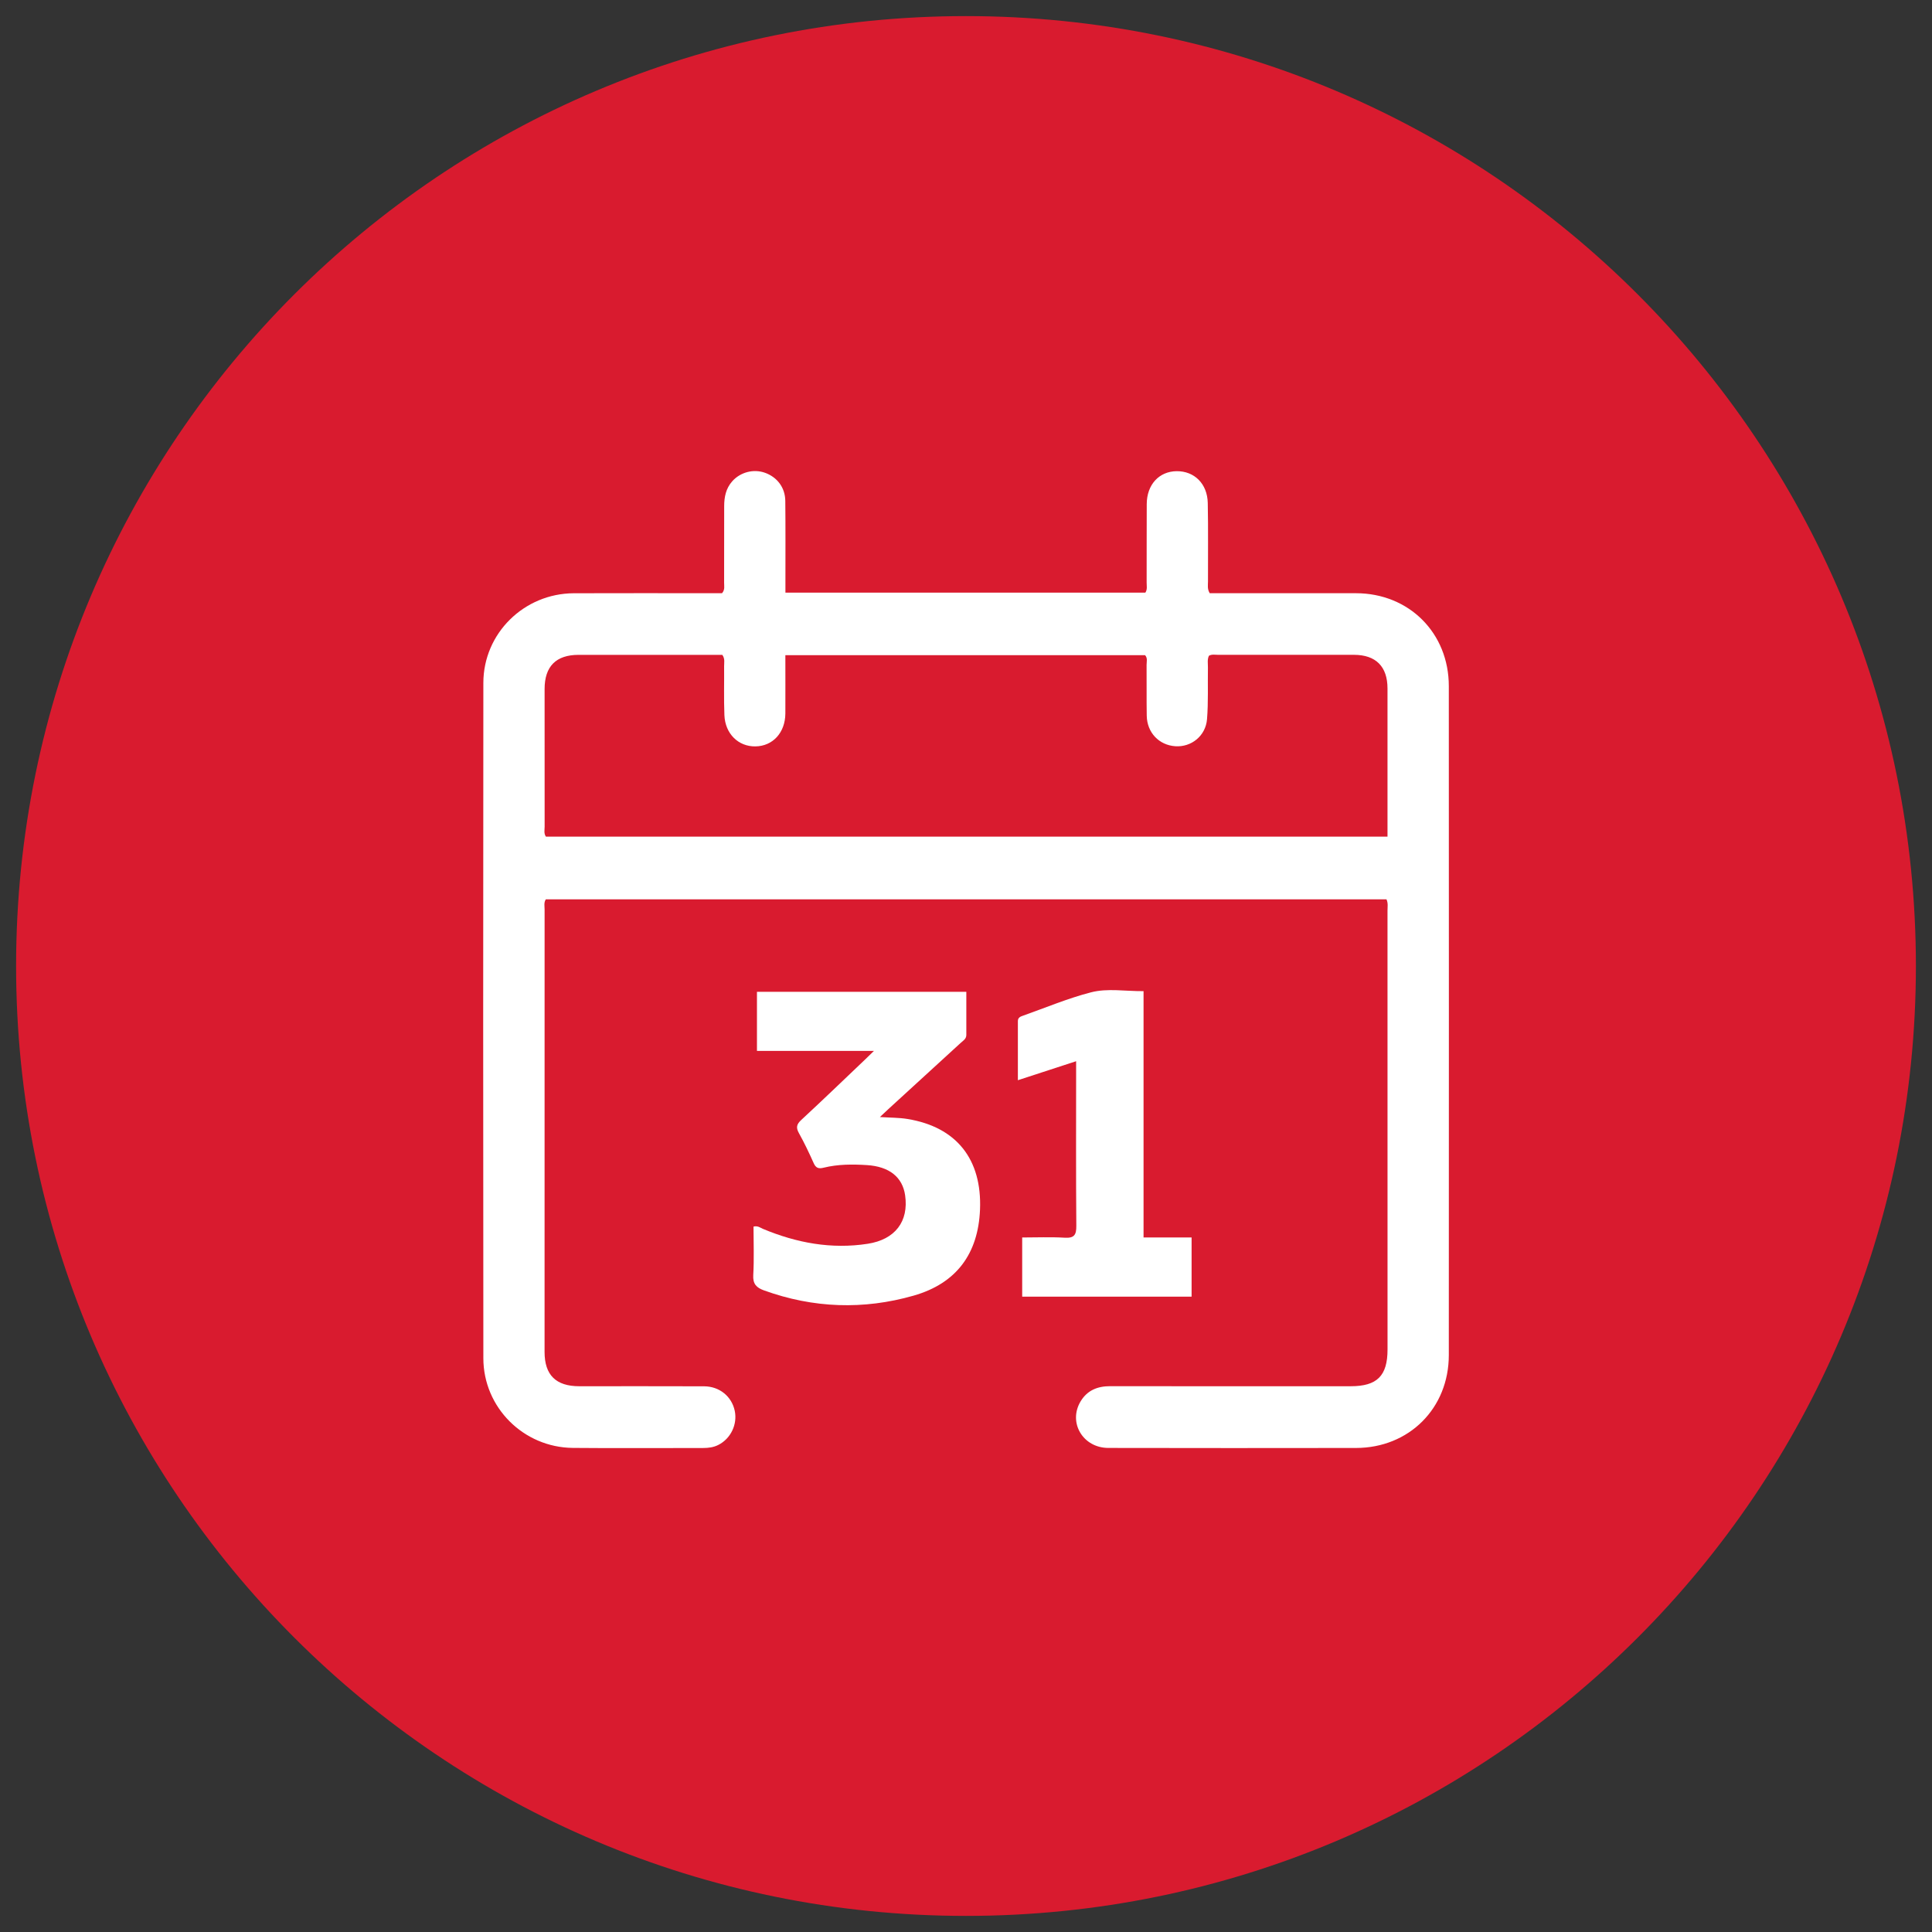
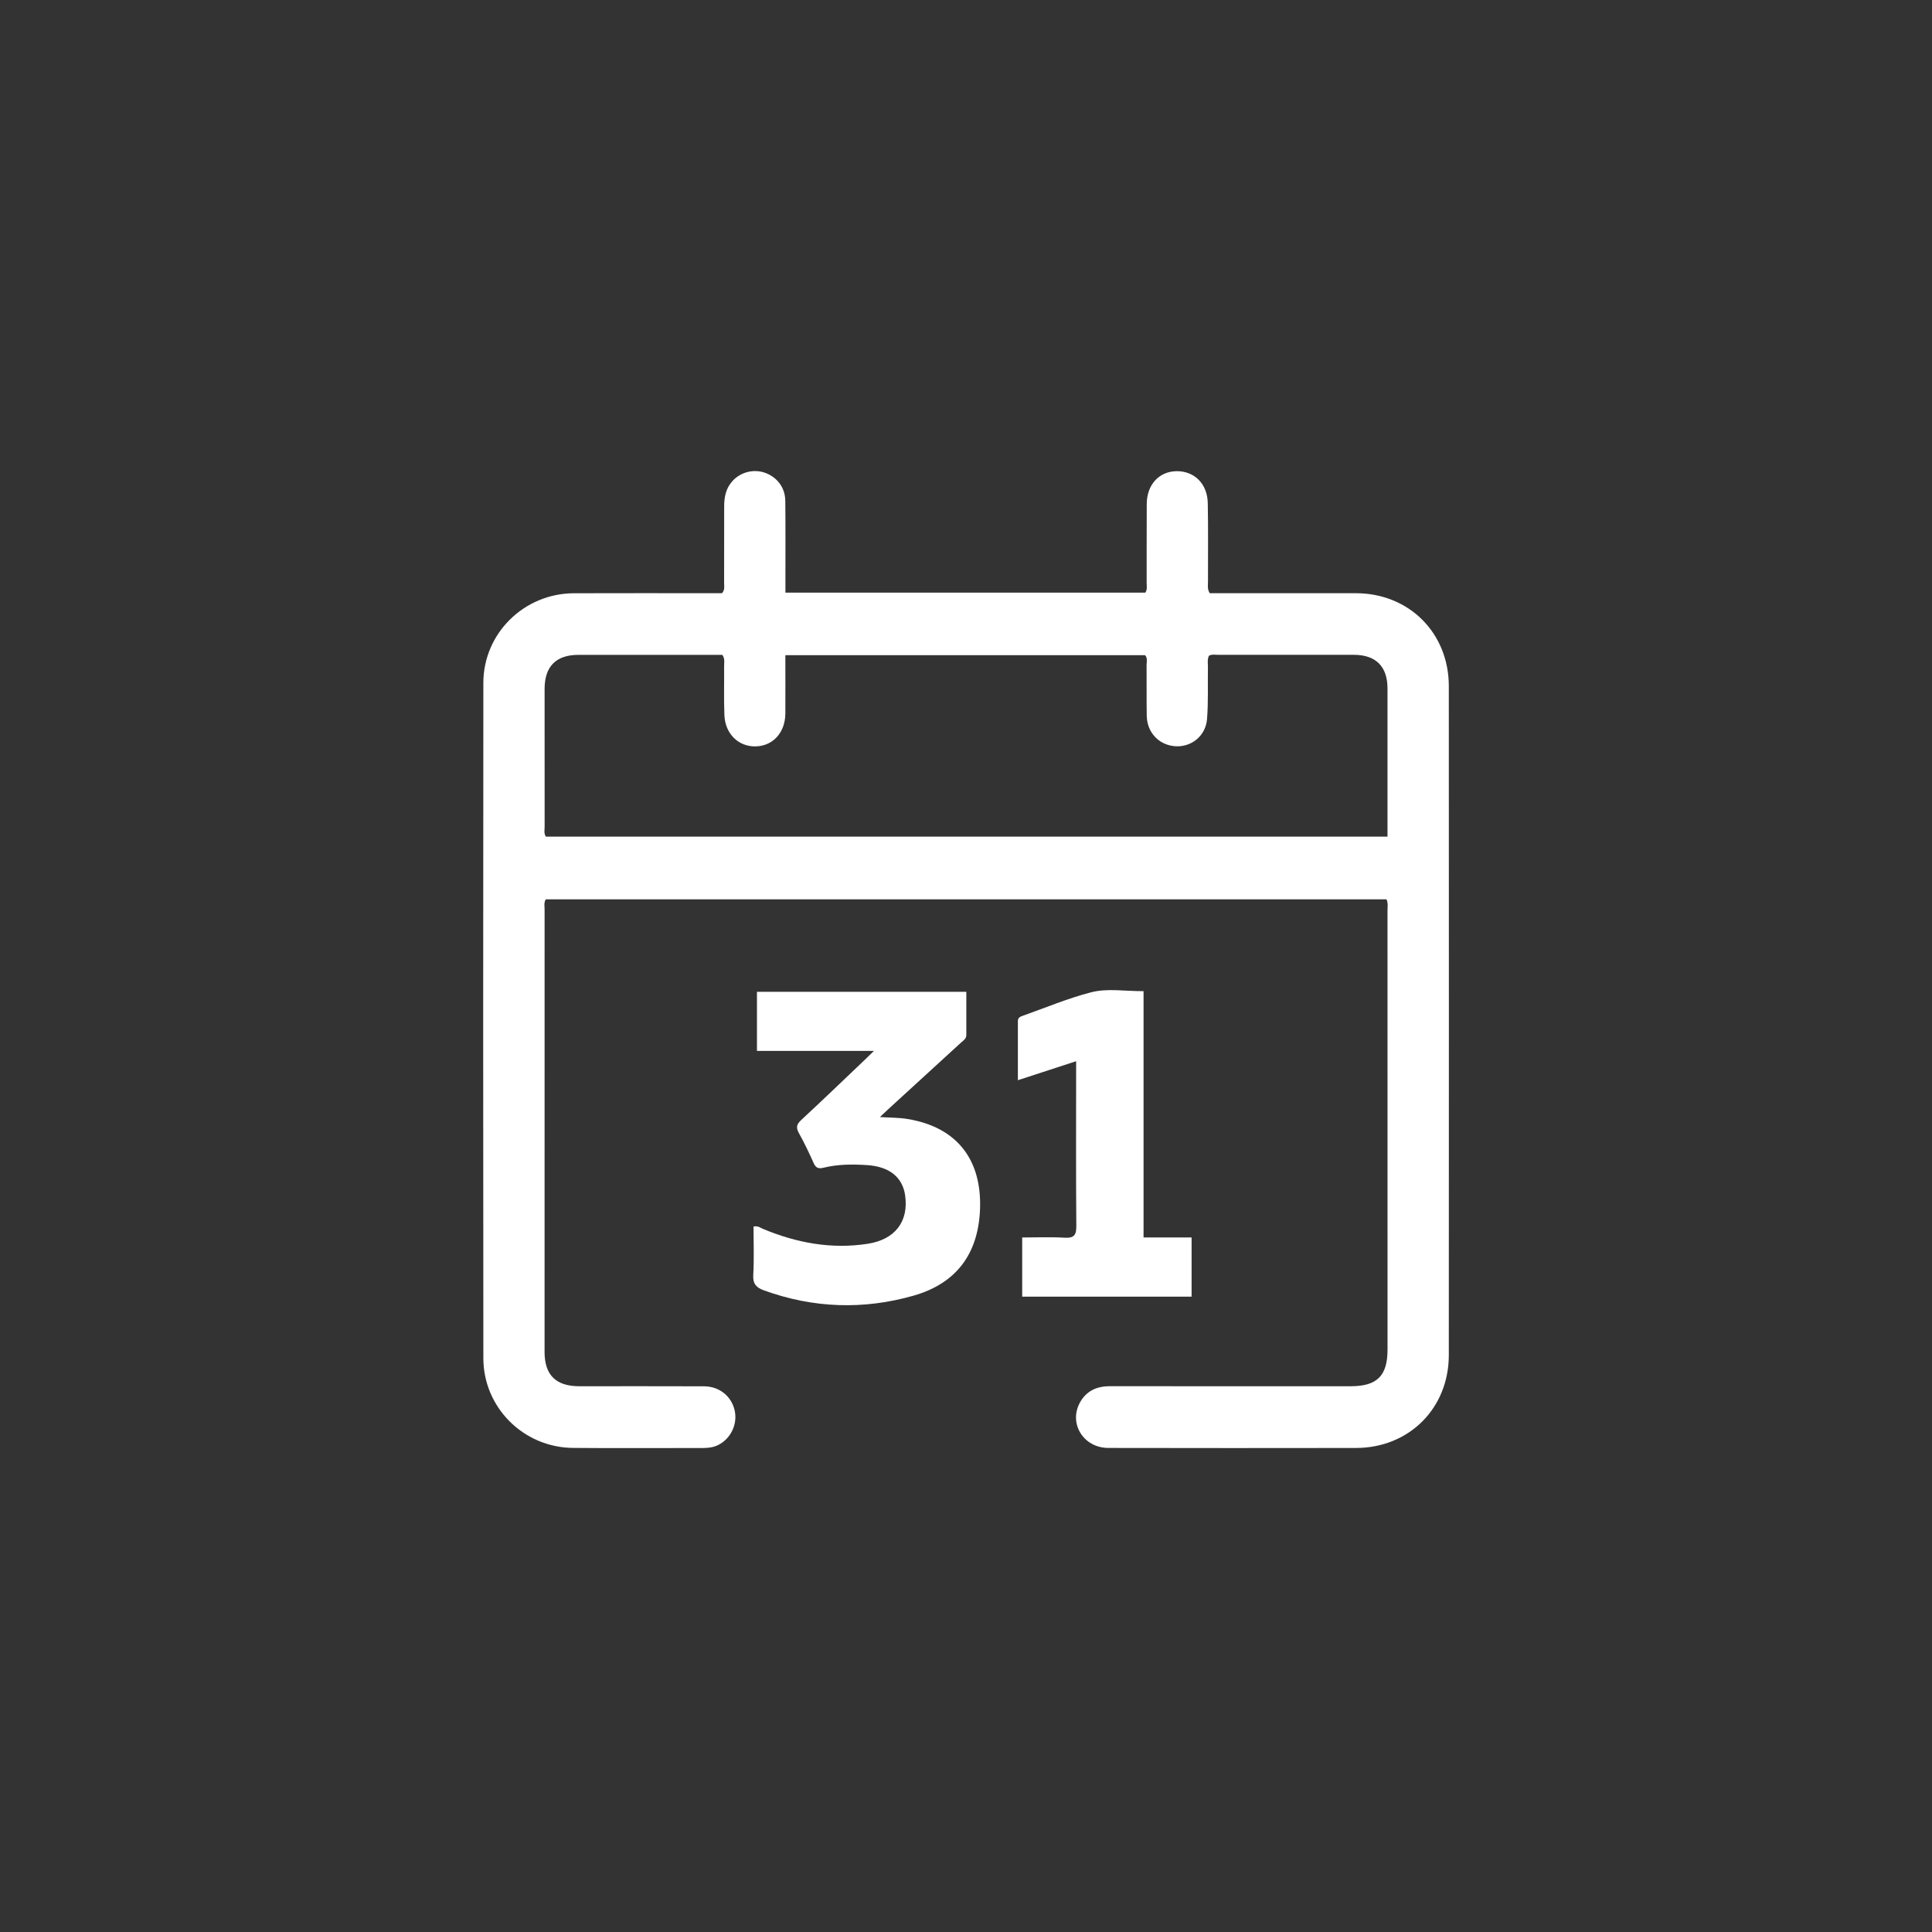
<svg xmlns="http://www.w3.org/2000/svg" id="Ebene_1" viewBox="0 0 600 600">
  <rect x="0" y="0" width="600" height="600" fill="#333333" stroke="none" />
  <defs>
    <style>.cls-1{fill:#fff;}.cls-2{fill:#d91b2f;}</style>
  </defs>
-   <path class="cls-2" d="m300,595c162.92,0,295-132.08,295-295S462.92,5,300,5,5,137.08,5,300h0c0,162.92,132.08,295,295,295Z" />
  <path class="cls-1" d="m430.55,279.29H169.51c-.66,1.03-.38,2.1-.38,3.12-.02,45.81-.02,91.62-.01,137.44,0,7.18,3.53,10.66,10.79,10.66,12.92,0,25.83-.03,38.75.02,4.78.02,8.58,3.14,9.52,7.6.89,4.22-1.24,8.65-5.09,10.6-1.49.76-3.08.96-4.73.96-13.49-.01-26.98.1-40.47-.03-15.3-.15-27.77-12.55-27.78-27.85-.07-69.91-.07-139.83,0-209.74.02-15.4,12.66-27.77,28.09-27.83,14.35-.06,28.7-.01,43.06-.01,1.04,0,2.08,0,2.97,0,.96-1.1.64-2.2.65-3.21.03-7.94.02-15.88.02-23.81,0-2.85.53-5.51,2.49-7.73,2.52-2.85,6.62-3.93,10.2-2.65,3.77,1.35,6.24,4.59,6.29,8.71.09,8.42.04,16.83.04,25.25,0,1.03,0,2.06,0,3.26h111.78c.68-1.03.39-2.11.4-3.13.03-8.13-.02-16.26.03-24.39.03-6.03,3.83-10.14,9.28-10.2,5.5-.05,9.55,3.89,9.67,9.89.17,8.13.04,16.26.07,24.39,0,1.11-.27,2.29.54,3.62.89,0,1.92,0,2.95,0,14.16,0,28.32-.01,42.48,0,16.46.02,28.82,12.34,28.82,28.86.03,69.24.03,138.49,0,207.73,0,16.52-12.33,28.84-28.82,28.86-25.64.04-51.28.04-76.93-.01-7.9-.02-12.55-7.92-8.59-14.48,2.07-3.43,5.26-4.71,9.22-4.7,24.88.05,49.75.02,74.63.02,8.23,0,11.46-3.22,11.46-11.43,0-45.43,0-90.86-.01-136.29,0-1.12.24-2.28-.32-3.5Zm-186.65-75.8c0,6.25.03,12.17,0,18.09-.04,5.96-3.9,10.15-9.32,10.22-5.27.07-9.38-3.92-9.61-9.71-.2-5.06-.04-10.14-.09-15.21-.01-1.1.32-2.29-.56-3.51-.84,0-1.78,0-2.72,0-13.97,0-27.94,0-41.91,0-7,0-10.56,3.57-10.56,10.61-.01,14.25-.01,28.5.01,42.75,0,1.01-.29,2.09.39,3.09h261.37c0-1.1,0-2.03,0-2.96,0-14.35,0-28.69,0-43.04,0-6.84-3.62-10.45-10.43-10.46-14.07,0-28.13,0-42.2,0-.93,0-1.91-.23-2.83.29-.56,1.17-.29,2.43-.31,3.65-.09,5.35.15,10.73-.28,16.05-.42,5.22-4.91,8.74-9.85,8.4-5.06-.35-8.78-4.23-8.87-9.48-.09-5.26,0-10.52-.05-15.78,0-1,.37-2.1-.46-3.01h-111.71Z" />
  <path class="cls-1" d="m234.01,380.93c1.35-.34,2.11.37,2.96.72,10.43,4.35,21.22,6.36,32.49,4.62,8.55-1.32,12.78-6.95,11.64-15.03-.8-5.65-4.9-8.98-11.9-9.41-4.49-.28-9.01-.28-13.41.81-1.6.4-2.43.09-3.11-1.45-1.4-3.14-2.88-6.25-4.55-9.25-.97-1.73-.78-2.75.69-4.11,6.67-6.17,13.21-12.48,19.79-18.74.75-.72,1.49-1.45,2.8-2.72h-36.33v-18.36h65.02c0,4.49,0,8.95,0,13.41,0,1.25-1.01,1.78-1.76,2.47-7.47,6.85-14.95,13.69-22.43,20.53-.76.7-1.51,1.42-2.65,2.49,3.18.21,5.91.16,8.57.6,15.21,2.49,23.16,12.49,22.52,28.15-.56,13.69-7.32,22.91-20.62,26.71-15.57,4.45-31.15,3.91-46.47-1.63-2.33-.84-3.49-1.98-3.33-4.76.29-5.02.08-10.07.08-15.06Z" />
  <path class="cls-1" d="m317.43,384.31c4.46,0,8.85-.19,13.21.07,3.01.18,3.65-.9,3.62-3.73-.13-15.87-.06-31.74-.06-47.62,0-1.02,0-2.05,0-3.46-6.18,2.01-11.93,3.89-18.09,5.9,0-6.38,0-12.37,0-18.35,0-1.13.81-1.42,1.62-1.7,7.02-2.48,13.93-5.4,21.12-7.25,5.12-1.32,10.61-.31,16.29-.36v76.5h14.92v18.38h-52.61v-18.35Z" />
</svg>